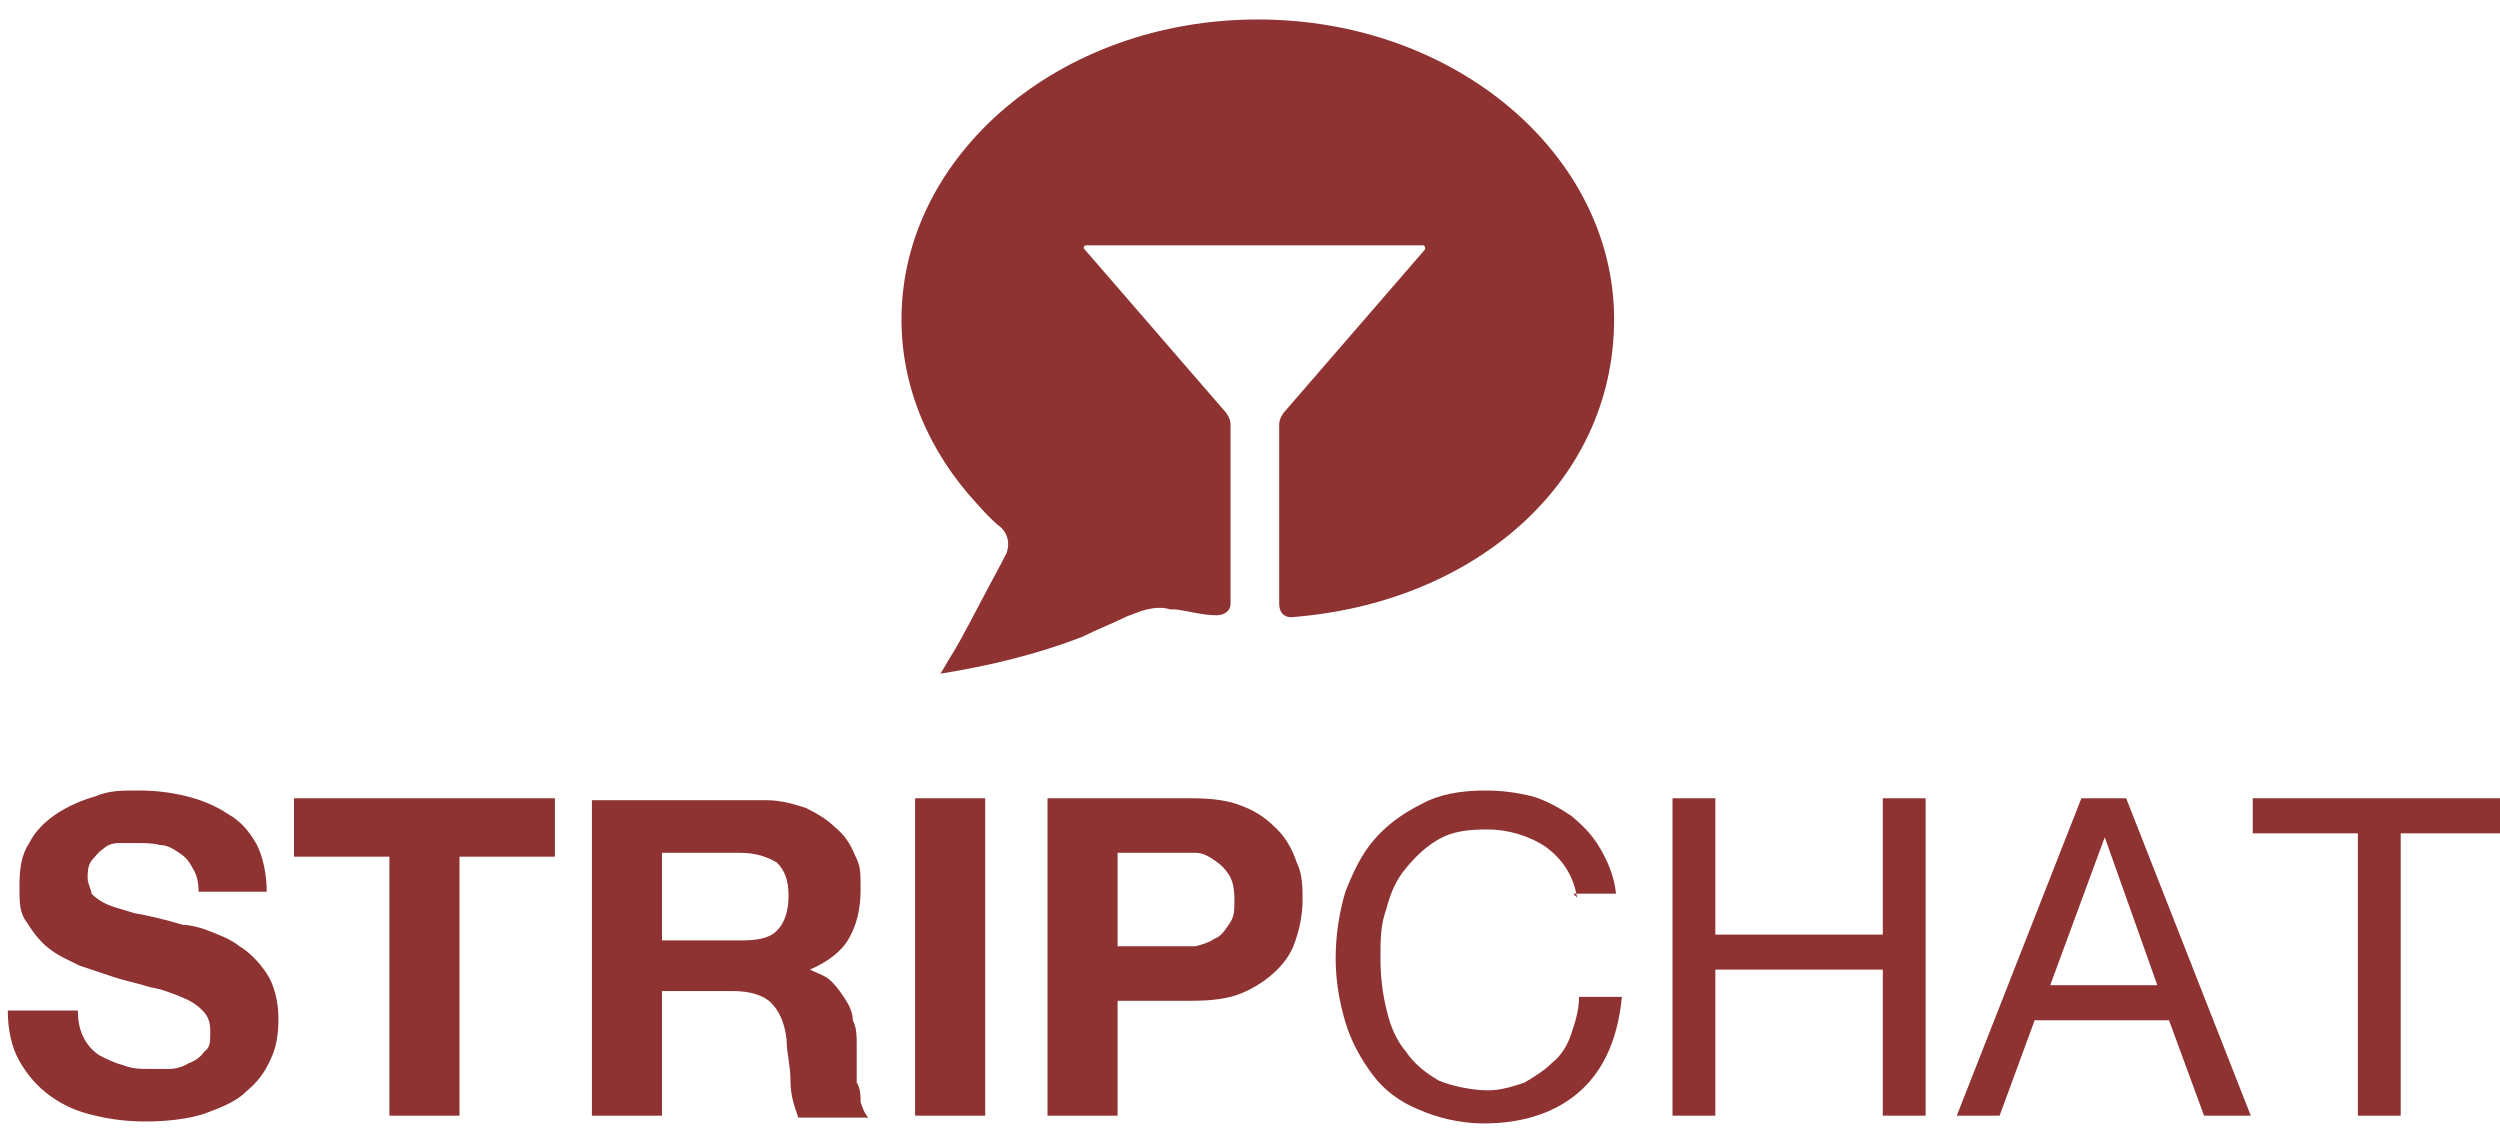
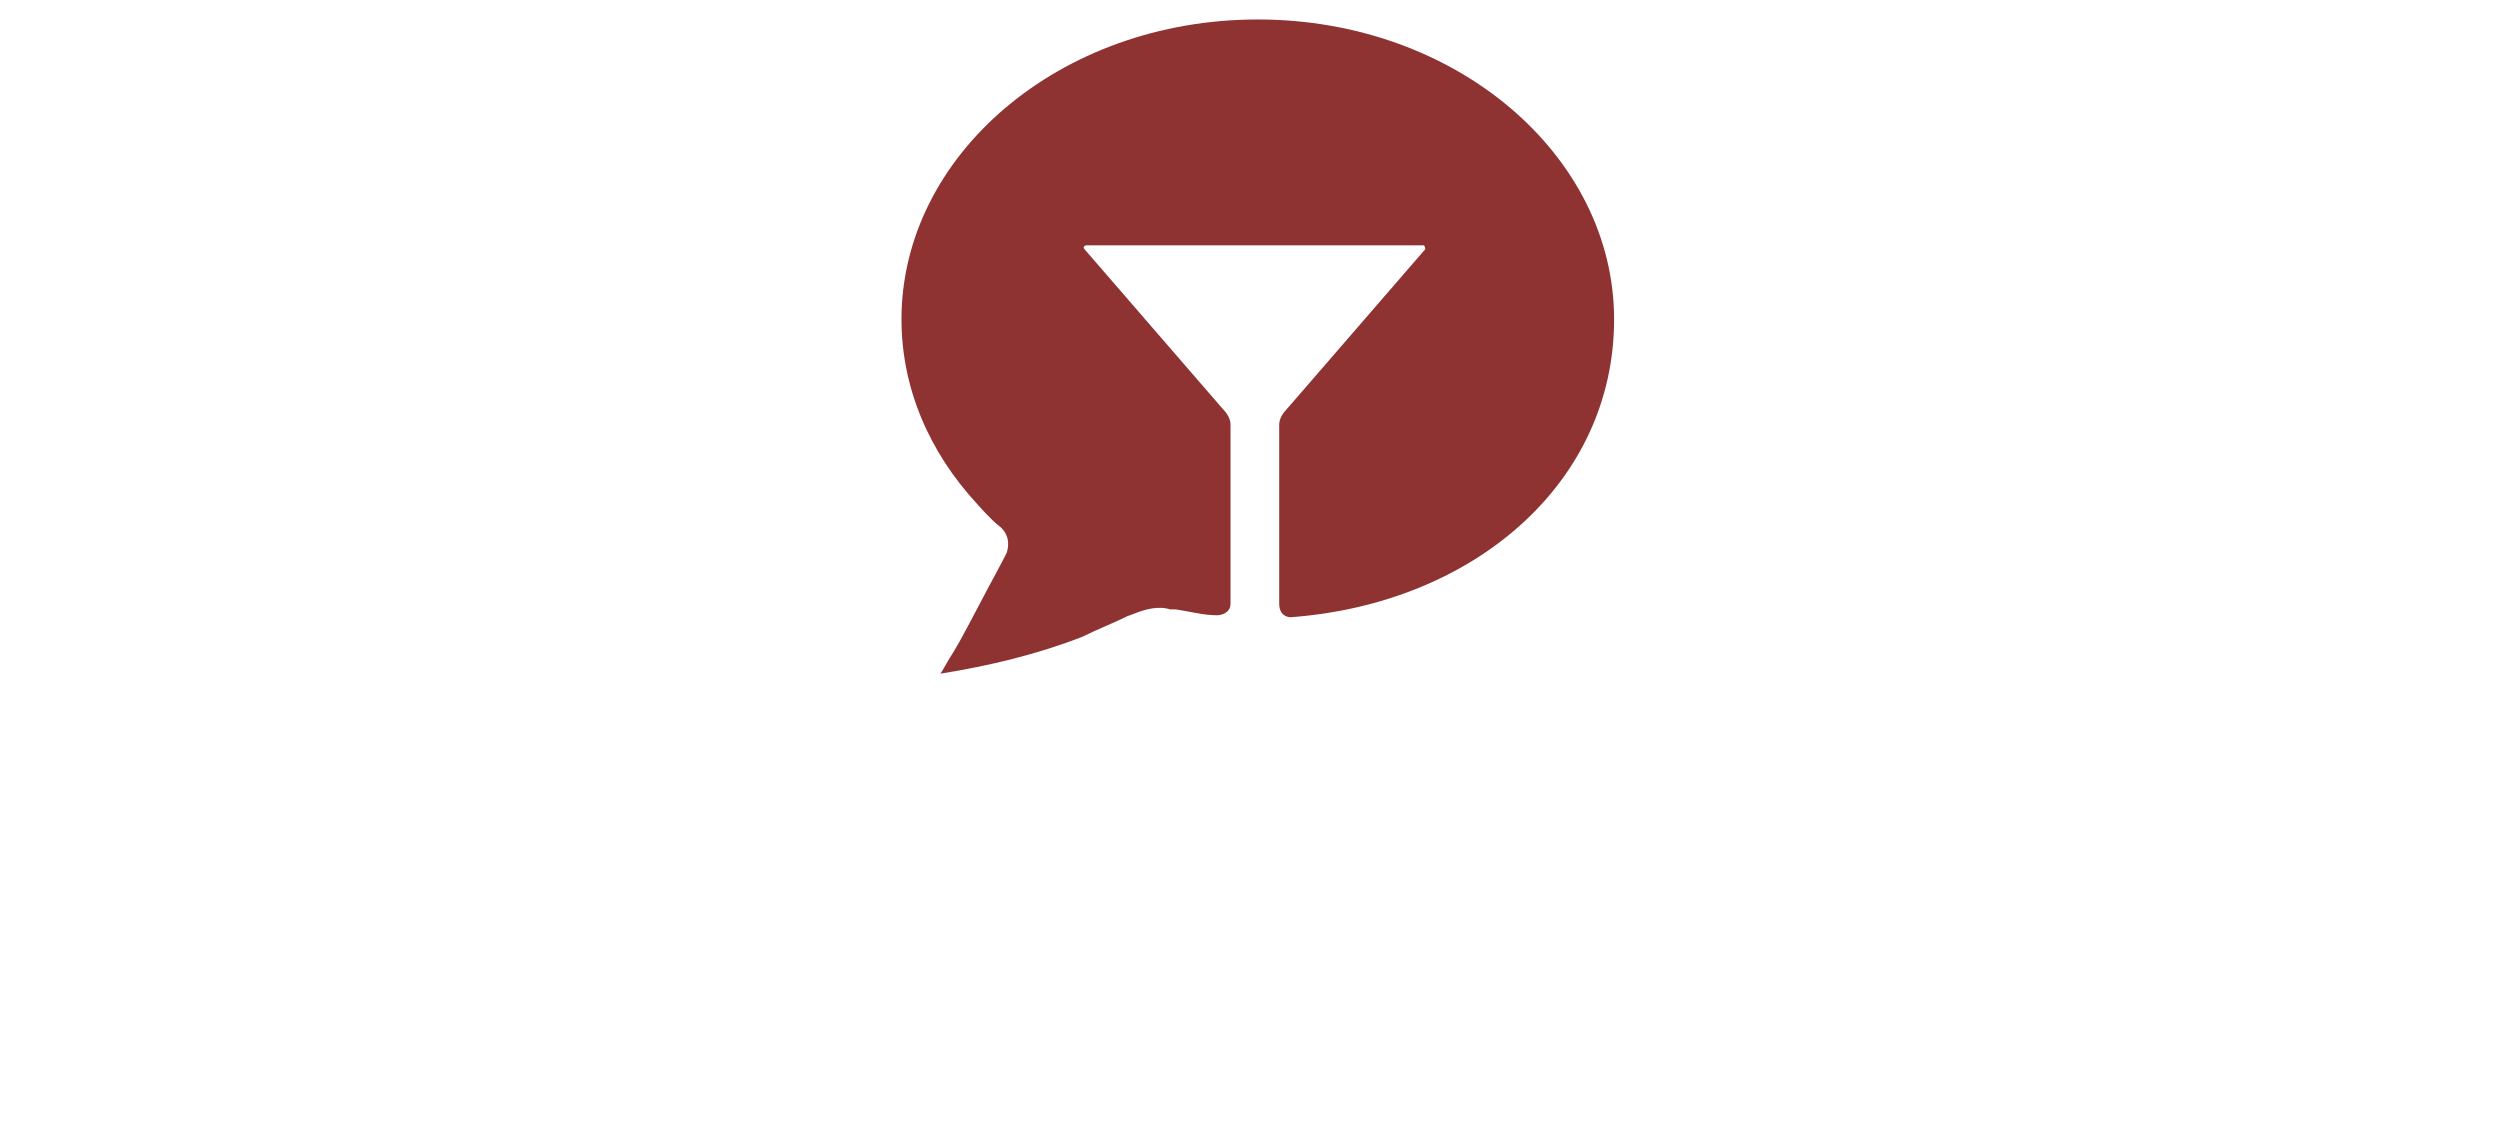
<svg xmlns="http://www.w3.org/2000/svg" id="Calque_1" version="1.1" viewBox="0 0 128.4 58.7">
  <defs>
    <style>
      .st0 {
        fill: #8f3232;
        fill-rule: evenodd;
      }
    </style>
  </defs>
-   <path class="st0" d="M3.9,51.9H.4c0,1,.2,1.9.6,2.6.4.7.9,1.3,1.6,1.8.7.5,1.4.8,2.3,1,.8.2,1.7.3,2.6.3s2.1-.1,3-.4c.8-.3,1.6-.6,2.1-1.1.6-.5,1-1,1.3-1.7.3-.6.4-1.3.4-2.1s-.2-1.7-.6-2.3-.9-1.1-1.4-1.4c-.5-.4-1.1-.6-1.6-.8s-1-.3-1.3-.3c-1-.3-1.9-.5-2.5-.6-.6-.2-1.1-.3-1.5-.5s-.6-.4-.7-.5c0-.2-.2-.5-.2-.8s0-.6.2-.9c.2-.2.3-.4.6-.6.2-.2.5-.3.8-.3h.9c.4,0,.9,0,1.2.1.4,0,.7.2,1,.4s.5.4.7.8c.2.3.3.7.3,1.2h3.5c0-.9-.2-1.8-.5-2.4-.4-.7-.8-1.2-1.5-1.6-.6-.4-1.3-.7-2.1-.9s-1.6-.3-2.5-.3-1.5,0-2.2.3c-.7.2-1.4.5-2,.9s-1.1.9-1.4,1.5c-.4.6-.5,1.3-.5,2.2s0,1.4.4,1.9c.3.5.7,1,1.1,1.3.5.4,1,.6,1.6.9.6.2,1.2.4,1.8.6s1.2.3,1.8.5c.6.1,1.1.3,1.6.5s.8.4,1.1.7c.3.3.4.6.4,1.1s0,.8-.3,1c-.2.3-.5.5-.8.6-.3.2-.7.3-1,.3h-1c-.5,0-.9,0-1.4-.2-.4-.1-.8-.3-1.2-.5-.3-.2-.6-.5-.8-.9s-.3-.8-.3-1.4h0ZM20,44v13.3h3.6v-13.3h4.9v-3h-13.4v3s4.9,0,4.9,0ZM34,48.4v-4.6h4c.8,0,1.4.2,1.9.5.4.4.6.9.6,1.7s-.2,1.4-.6,1.8c-.4.4-1,.5-1.9.5h-4ZM30.4,41v16.3h3.6v-6.4h3.6c.9,0,1.6.2,2,.6s.7,1,.8,1.9c0,.7.2,1.3.2,2.1s.2,1.3.4,1.9h3.6c-.2-.2-.3-.5-.4-.8,0-.3,0-.7-.2-1v-2c0-.4,0-.8-.2-1.2,0-.4-.2-.8-.4-1.1-.2-.3-.4-.6-.7-.9-.3-.3-.7-.4-1.1-.6h0c.9-.4,1.6-.9,2-1.6.4-.7.6-1.5.6-2.5s0-1.2-.3-1.8c-.2-.5-.5-1-1-1.4-.4-.4-.9-.7-1.5-1-.6-.2-1.3-.4-2-.4h-9ZM47,41v16.3h3.6v-16.3h-3.6ZM57.4,48.7v-4.9h4c.4,0,.7.2,1,.4s.5.4.7.7.3.7.3,1.3,0,.9-.3,1.3c-.2.3-.4.6-.7.7-.3.2-.6.3-1,.4h-4ZM53.8,41v16.3h3.6v-5.9h3.8c1,0,1.9-.1,2.6-.4s1.3-.7,1.8-1.2.8-1,1-1.7c.2-.6.3-1.3.3-1.9s0-1.3-.3-1.9c-.2-.6-.5-1.2-1-1.7s-1-.9-1.8-1.2c-.7-.3-1.6-.4-2.6-.4,0,0-7.4,0-7.4,0ZM80.8,45.9h2.2c-.1-.9-.4-1.6-.8-2.3-.4-.7-.9-1.2-1.5-1.7-.6-.4-1.3-.8-2-1-.8-.2-1.6-.3-2.4-.3-1.3,0-2.4.2-3.3.7-1,.5-1.8,1.1-2.4,1.8-.7.8-1.1,1.7-1.5,2.7-.3,1-.5,2.2-.5,3.4s.2,2.3.5,3.3.8,1.9,1.4,2.7c.6.8,1.4,1.4,2.4,1.8.9.4,2.1.7,3.3.7,2.1,0,3.8-.6,5-1.7s1.9-2.7,2.1-4.8h-2.2c0,.7-.2,1.3-.4,1.9-.2.6-.5,1.1-1,1.5-.4.4-.9.7-1.4,1-.6.2-1.2.4-1.9.4s-1.8-.2-2.5-.5c-.7-.4-1.3-.9-1.7-1.5-.5-.6-.8-1.3-1-2.2-.2-.8-.3-1.7-.3-2.6s0-1.7.3-2.5c.2-.8.5-1.5,1-2.1s1-1.1,1.7-1.5,1.5-.5,2.5-.5,2.1.3,3,.9c.8.6,1.4,1.4,1.6,2.6l-.2-.2ZM85.9,41v16.3h2.2v-7.5h8.6v7.5h2.2v-16.3h-2.2v7h-8.6v-7h-2.2ZM105.3,50.6l2.8-7.6h0l2.7,7.6h-5.6.1ZM106.9,41l-6.4,16.3h2.2l1.8-4.9h6.9l1.8,4.9h2.4l-6.4-16.3h-2.4,0ZM121.1,42.8v14.5h2.2v-14.5h5.5v-1.8h-13.1v1.8h5.5,0Z" />
  <path class="st0" d="M60.4,31.3h-.3c-.6-.2-1.3,0-1.8.2s-.3.1-.3.1c-.8.4-1.6.7-2.4,1.1-2.3.9-4.8,1.5-7.3,1.9.2-.3.4-.7.6-1,.5-.8,1.1-2,1.9-3.5,0,0,.6-1.1.9-1.7.2-.6,0-1.1-.4-1.4s-1.1-1.1-1.1-1.1c-2.5-2.7-3.9-6-3.9-9.5,0-8.4,8.1-15.4,18.3-15.4s18.3,7,18.3,15.4-7.2,14.6-16.6,15.3c-.2,0-.6-.1-.6-.7v-9.2c0-.3.2-.6.4-.8l7.1-8.2s0-.2-.1-.2h-17.3c-.1,0-.2.1-.1.2l7.1,8.2c.2.2.4.5.4.8v9.2c0,.5-.5.6-.7.6-.7,0-1.4-.2-2.1-.3Z" />
</svg>